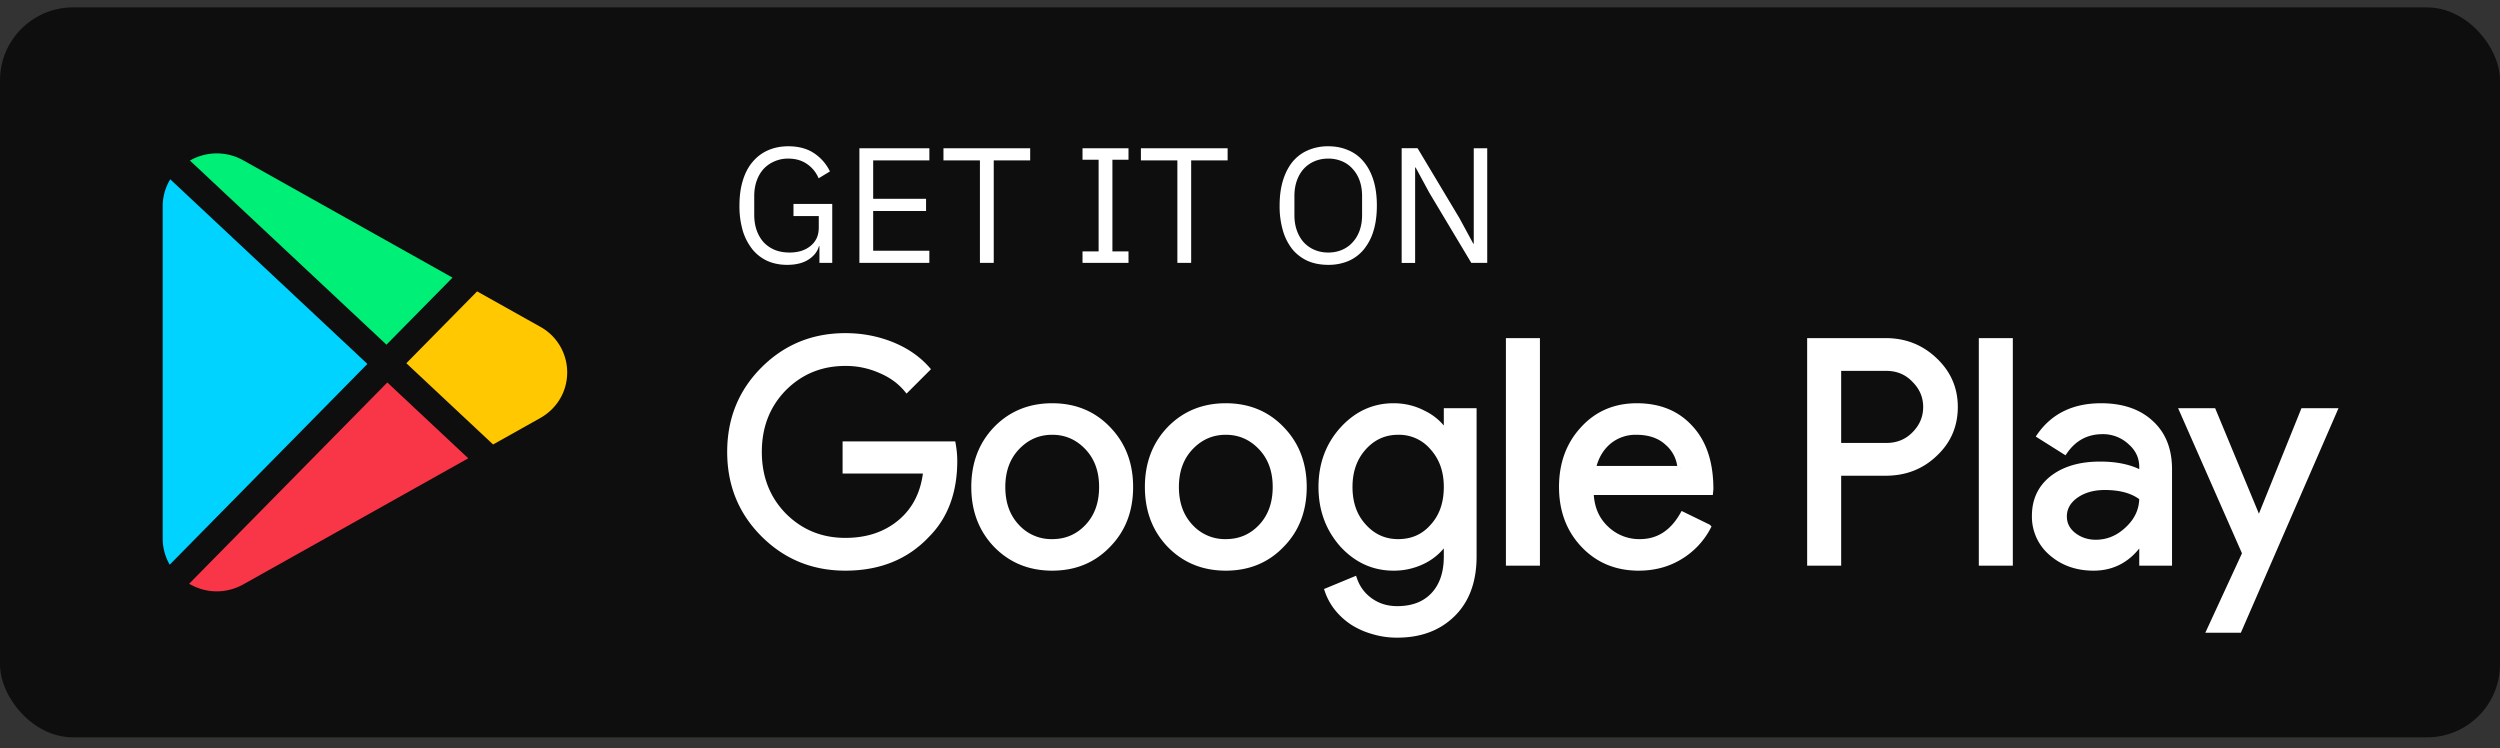
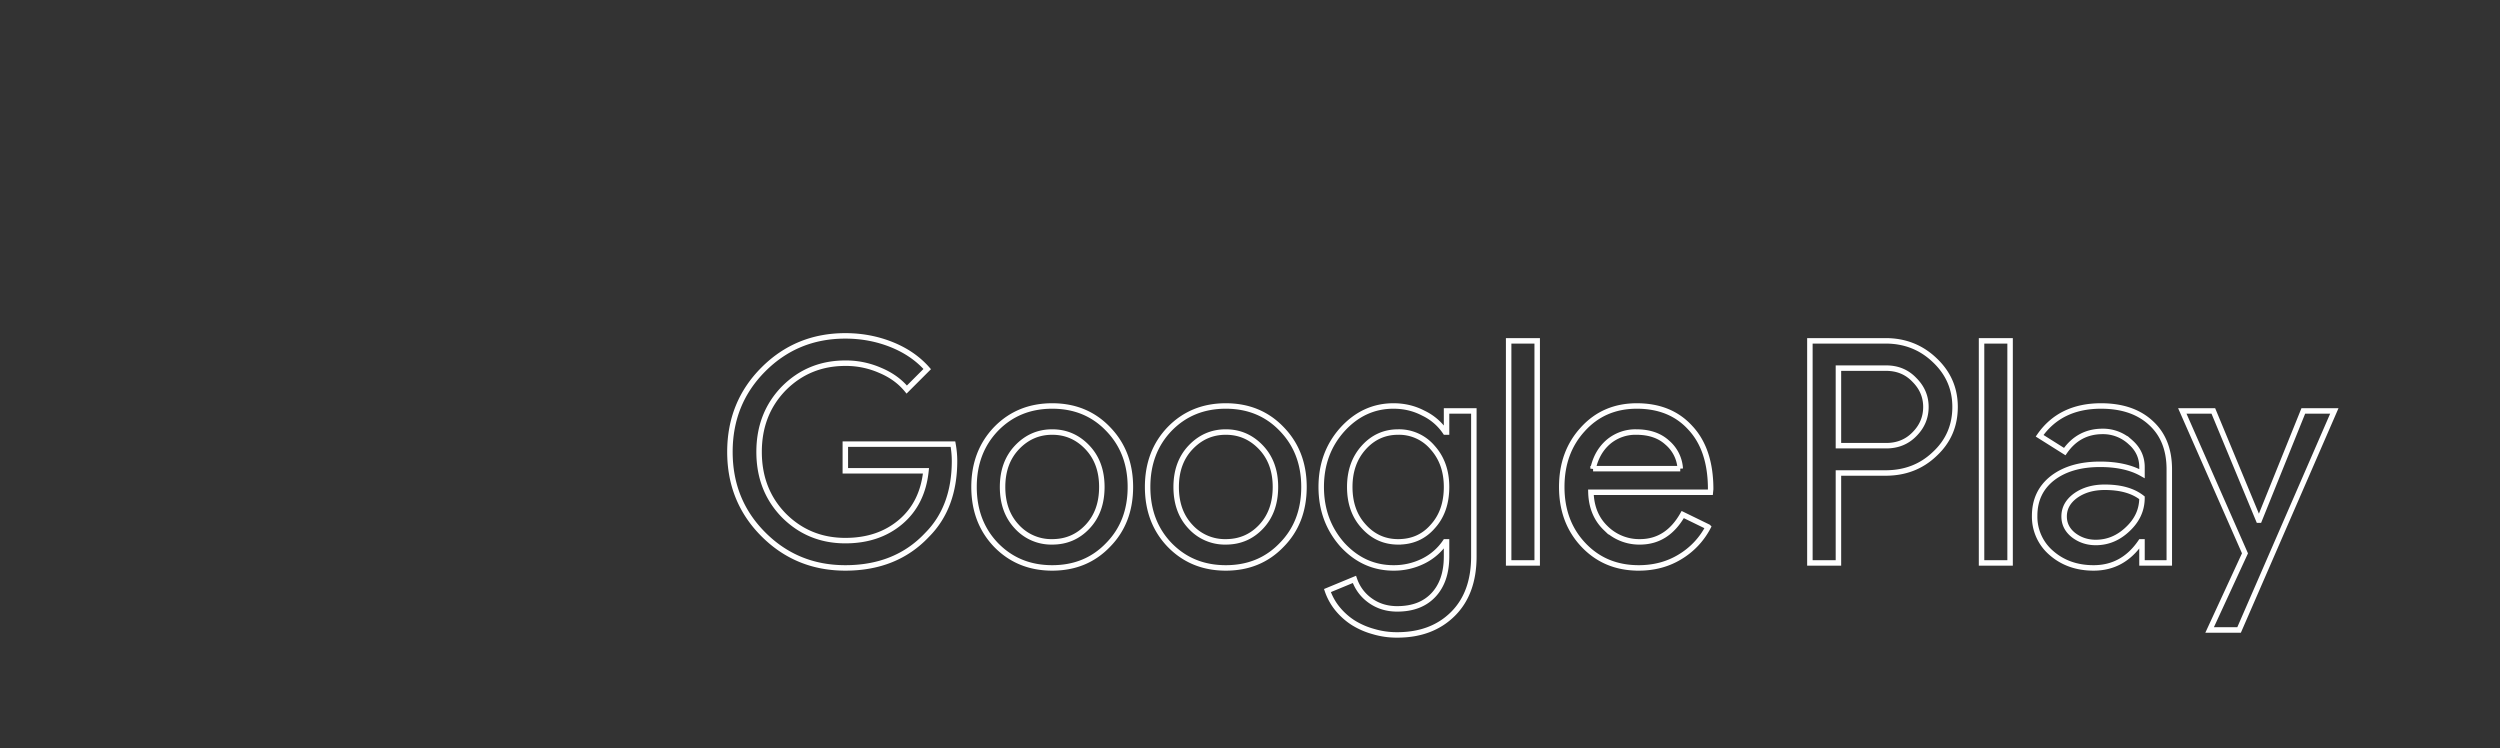
<svg xmlns="http://www.w3.org/2000/svg" viewBox="0 0 137 41" fill="none">
  <rect x="0" y="0" width="137" height="41" fill="#333333" stroke="none" />
-   <rect y=".406" width="137" height="40" rx="4" fill="#0E0E0E" />
  <g clip-path="url(#prefix__clip0_12405_122255)">
    <path d="M21.225 20.96l-10.86 11.03c.47.273.988.417 1.508.417a3 3 0 001.47-.389l12.318-6.903-4.436-4.155z" fill="#F93647" />
    <path d="M29.597 17.902l-3.451-1.934-3.878 3.937 4.753 4.452 2.578-1.445c.928-.522 1.483-1.459 1.483-2.506a2.848 2.848 0 00-1.485-2.504z" fill="#FFC801" />
    <path d="M13.338 8.79a2.962 2.962 0 00-2.93.008l10.771 10.09 3.619-3.674-11.46-6.424z" fill="#00EF77" />
    <path d="M9.33 9.824a2.83 2.83 0 00-.414 1.466v18.224c0 .514.137 1.003.385 1.43l10.832-11L9.329 9.825z" fill="#00D3FF" />
  </g>
-   <path d="M44.905 13.488h-.027c-.078.294-.27.54-.576.738-.3.192-.69.288-1.17.288-.384 0-.738-.069-1.062-.207a2.304 2.304 0 01-.819-.62 3.093 3.093 0 01-.54-1.018 4.761 4.761 0 01-.189-1.404c0-.522.063-.984.189-1.386.126-.408.306-.747.54-1.017.234-.276.516-.486.846-.63.33-.144.696-.216 1.098-.216.564 0 1.035.126 1.413.378.378.252.669.585.873 1l-.621.377a1.76 1.76 0 00-.648-.792c-.282-.192-.621-.288-1.017-.288a1.83 1.83 0 00-.756.153 1.712 1.712 0 00-.594.414c-.162.18-.288.396-.378.648-.09.252-.135.534-.135.846v1.017c0 .312.045.597.135.855.09.252.216.468.378.648.168.18.372.321.612.423.24.096.51.144.81.144.216 0 .42-.027.612-.08.198-.06.369-.148.513-.262.15-.114.267-.255.351-.423.084-.174.126-.378.126-.612v-.62h-1.386v-.667h2.124v3.231h-.702v-.918zm2.19.918V8.124h3.834v.666H47.85v2.106h2.898v.666H47.85v2.178h3.078v.666h-3.834zm7.362-5.616v5.616H53.7V8.79h-1.998v-.666h4.752v.666h-1.998zm4.865 5.616v-.63h.882V8.754h-.882v-.63h2.52v.63h-.882v5.022h.882v.63h-2.52zm5.954-5.616v5.616h-.756V8.79h-1.998v-.666h4.752v.666h-1.998zm7.512 5.724c-.408 0-.777-.069-1.107-.207a2.368 2.368 0 01-.837-.62 2.973 2.973 0 01-.531-1.018 4.761 4.761 0 01-.19-1.404c0-.528.064-.993.19-1.395s.303-.74.53-1.017c.235-.276.514-.483.838-.62a2.74 2.74 0 011.107-.217c.402 0 .768.072 1.098.216.33.138.609.345.837.621.234.276.414.615.54 1.017.126.402.189.867.189 1.395s-.063.996-.19 1.404a2.886 2.886 0 01-.54 1.017c-.227.27-.506.477-.836.621a2.82 2.82 0 01-1.098.207zm0-.675c.27 0 .519-.048.747-.144.228-.096.423-.234.585-.414.168-.18.297-.396.387-.648.09-.252.135-.534.135-.846v-1.044c0-.312-.045-.594-.135-.846a1.847 1.847 0 00-.387-.648 1.625 1.625 0 00-.585-.414 1.906 1.906 0 00-.747-.144c-.27 0-.52.048-.747.144a1.712 1.712 0 00-.594.414c-.162.18-.288.396-.378.648-.09.252-.135.534-.135.846v1.044c0 .312.045.594.135.846.09.252.216.468.378.648.168.18.366.318.594.414.228.096.477.144.747.144zm5.544-3.267l-.756-1.395h-.027v5.23h-.738V8.123h.873l2.295 3.834.756 1.395h.027V8.124h.738v6.282h-.873l-2.295-3.834z" fill="#fff" />
  <mask id="prefix__a" maskUnits="userSpaceOnUse" x="39" y="17.406" width="90" height="18" fill="#000">
    <path fill="#fff" d="M39 17.406h90v18H39z" />
    <path d="M52.308 25.257c0 1.7-.504 3.055-1.513 4.063-1.133 1.202-2.624 1.802-4.471 1.802-1.768 0-3.264-.612-4.488-1.836C40.612 28.062 40 26.555 40 24.764c0-1.79.612-3.298 1.836-4.522 1.224-1.224 2.72-1.836 4.488-1.836.895 0 1.74.159 2.533.476.793.318 1.445.765 1.955 1.343l-1.122 1.122c-.374-.453-.861-.804-1.462-1.054a4.653 4.653 0 00-1.904-.39c-1.326 0-2.448.458-3.366 1.376-.907.93-1.36 2.091-1.36 3.485 0 1.394.453 2.556 1.36 3.485.918.918 2.04 1.377 3.366 1.377 1.213 0 2.221-.34 3.026-1.02.805-.68 1.27-1.615 1.394-2.805h-4.42V24.34h5.899c.057.318.085.624.085.918zM53.377 26.685c0-1.28.403-2.34 1.207-3.179.816-.838 1.842-1.258 3.077-1.258 1.236 0 2.256.42 3.06 1.258.816.839 1.224 1.899 1.224 3.18 0 1.291-.408 2.35-1.224 3.178-.804.839-1.824 1.258-3.06 1.258-1.235 0-2.26-.42-3.077-1.258-.804-.838-1.207-1.898-1.207-3.179zm1.564 0c0 .896.26 1.62.782 2.176a2.551 2.551 0 001.938.833c.77 0 1.417-.277 1.938-.833.522-.555.782-1.28.782-2.176 0-.884-.26-1.603-.782-2.159-.532-.566-1.178-.85-1.938-.85s-1.405.284-1.938.85c-.521.556-.782 1.275-.782 2.16zM62.89 26.685c0-1.28.402-2.34 1.207-3.179.816-.838 1.842-1.258 3.077-1.258 1.235 0 2.255.42 3.06 1.258.816.839 1.224 1.899 1.224 3.18 0 1.291-.408 2.35-1.224 3.178-.805.839-1.825 1.258-3.06 1.258s-2.261-.42-3.077-1.258c-.805-.838-1.207-1.898-1.207-3.179zm1.564 0c0 .896.26 1.62.782 2.176a2.551 2.551 0 001.938.833c.77 0 1.417-.277 1.938-.833.521-.555.782-1.28.782-2.176 0-.884-.26-1.603-.782-2.159-.533-.566-1.179-.85-1.938-.85-.76 0-1.405.284-1.938.85-.521.556-.782 1.275-.782 2.16zM76.619 29.694c.77 0 1.4-.277 1.887-.833.51-.555.765-1.28.765-2.176 0-.872-.255-1.592-.765-2.159a2.406 2.406 0 00-1.887-.85c-.748 0-1.377.284-1.887.85-.51.567-.765 1.287-.765 2.16 0 .883.255 1.603.765 2.158.51.567 1.139.85 1.887.85zm-.051 5.1a4.46 4.46 0 01-1.31-.187 4.172 4.172 0 01-1.121-.493 3.669 3.669 0 01-.85-.765 3.225 3.225 0 01-.544-.986l1.479-.612c.17.488.464.879.884 1.173.419.295.906.442 1.462.442.85 0 1.513-.255 1.989-.765.476-.51.714-1.212.714-2.108v-.799h-.068a3.128 3.128 0 01-1.207 1.054 3.598 3.598 0 01-1.632.374c-1.088 0-2.023-.425-2.805-1.275-.771-.872-1.156-1.926-1.156-3.162 0-1.235.385-2.283 1.156-3.145.782-.861 1.717-1.292 2.805-1.292.589 0 1.133.13 1.632.391a3 3 0 011.207 1.037h.068V22.52h1.496v7.973c0 1.338-.38 2.386-1.14 3.145-.77.77-1.79 1.156-3.06 1.156zM84.238 18.678V30.85h-1.564V18.678h1.564zM89.8 31.122c-1.224 0-2.232-.42-3.026-1.258-.793-.838-1.19-1.898-1.19-3.179 0-1.27.386-2.323 1.156-3.162.771-.85 1.757-1.275 2.958-1.275 1.236 0 2.216.403 2.941 1.207.737.794 1.105 1.91 1.105 3.35l-.017.17h-6.545c.023.815.295 1.473.816 1.971a2.611 2.611 0 001.87.748c.998 0 1.78-.498 2.346-1.496l1.394.68a4.137 4.137 0 01-1.564 1.65c-.657.396-1.405.594-2.244.594zm-2.499-5.44h4.777a2.03 2.03 0 00-.714-1.428c-.419-.385-.986-.578-1.7-.578a2.3 2.3 0 00-1.53.544c-.419.363-.697.85-.833 1.462zM100.746 25.92v4.93h-1.564V18.678h4.148c1.054 0 1.949.352 2.686 1.054.748.703 1.122 1.559 1.122 2.567 0 1.032-.374 1.893-1.122 2.584-.725.692-1.621 1.037-2.686 1.037h-2.584zm0-5.746v4.25h2.618c.623 0 1.139-.21 1.547-.629.419-.42.629-.918.629-1.496 0-.566-.21-1.06-.629-1.479-.408-.43-.924-.646-1.547-.646h-2.618zM110.153 18.678V30.85h-1.564V18.678h1.564zM113.114 28.3c0 .408.17.748.51 1.02.352.272.76.408 1.224.408.658 0 1.241-.243 1.751-.73.522-.488.782-1.06.782-1.718-.487-.385-1.167-.578-2.04-.578-.634 0-1.167.153-1.598.46-.419.305-.629.685-.629 1.138zm2.023-6.052c1.156 0 2.069.312 2.737.935.669.612 1.003 1.457 1.003 2.533v5.134h-1.496v-1.156h-.068c-.646.952-1.507 1.428-2.584 1.428-.918 0-1.688-.272-2.312-.816a2.616 2.616 0 01-.918-2.04c0-.861.323-1.547.969-2.057.658-.51 1.53-.765 2.618-.765.93 0 1.695.17 2.295.51v-.357c0-.544-.215-1.003-.646-1.377a2.195 2.195 0 00-1.513-.578c-.872 0-1.564.369-2.074 1.105l-1.377-.867c.76-1.088 1.882-1.632 3.366-1.632zM127.921 22.52l-5.219 12.002h-1.615l1.938-4.199-3.434-7.803h1.7l2.482 5.984h.034l2.414-5.984h1.7z" />
  </mask>
-   <path d="M52.308 25.257c0 1.7-.504 3.055-1.513 4.063-1.133 1.202-2.624 1.802-4.471 1.802-1.768 0-3.264-.612-4.488-1.836C40.612 28.062 40 26.555 40 24.764c0-1.79.612-3.298 1.836-4.522 1.224-1.224 2.72-1.836 4.488-1.836.895 0 1.74.159 2.533.476.793.318 1.445.765 1.955 1.343l-1.122 1.122c-.374-.453-.861-.804-1.462-1.054a4.653 4.653 0 00-1.904-.39c-1.326 0-2.448.458-3.366 1.376-.907.93-1.36 2.091-1.36 3.485 0 1.394.453 2.556 1.36 3.485.918.918 2.04 1.377 3.366 1.377 1.213 0 2.221-.34 3.026-1.02.805-.68 1.27-1.615 1.394-2.805h-4.42V24.34h5.899c.057.318.085.624.085.918zM53.377 26.685c0-1.28.403-2.34 1.207-3.179.816-.838 1.842-1.258 3.077-1.258 1.236 0 2.256.42 3.06 1.258.816.839 1.224 1.899 1.224 3.18 0 1.291-.408 2.35-1.224 3.178-.804.839-1.824 1.258-3.06 1.258-1.235 0-2.26-.42-3.077-1.258-.804-.838-1.207-1.898-1.207-3.179zm1.564 0c0 .896.26 1.62.782 2.176a2.551 2.551 0 001.938.833c.77 0 1.417-.277 1.938-.833.522-.555.782-1.28.782-2.176 0-.884-.26-1.603-.782-2.159-.532-.566-1.178-.85-1.938-.85s-1.405.284-1.938.85c-.521.556-.782 1.275-.782 2.16zM62.89 26.685c0-1.28.402-2.34 1.207-3.179.816-.838 1.842-1.258 3.077-1.258 1.235 0 2.255.42 3.06 1.258.816.839 1.224 1.899 1.224 3.18 0 1.291-.408 2.35-1.224 3.178-.805.839-1.825 1.258-3.06 1.258s-2.261-.42-3.077-1.258c-.805-.838-1.207-1.898-1.207-3.179zm1.564 0c0 .896.26 1.62.782 2.176a2.551 2.551 0 001.938.833c.77 0 1.417-.277 1.938-.833.521-.555.782-1.28.782-2.176 0-.884-.26-1.603-.782-2.159-.533-.566-1.179-.85-1.938-.85-.76 0-1.405.284-1.938.85-.521.556-.782 1.275-.782 2.16zM76.619 29.694c.77 0 1.4-.277 1.887-.833.51-.555.765-1.28.765-2.176 0-.872-.255-1.592-.765-2.159a2.406 2.406 0 00-1.887-.85c-.748 0-1.377.284-1.887.85-.51.567-.765 1.287-.765 2.16 0 .883.255 1.603.765 2.158.51.567 1.139.85 1.887.85zm-.051 5.1a4.46 4.46 0 01-1.31-.187 4.172 4.172 0 01-1.121-.493 3.669 3.669 0 01-.85-.765 3.225 3.225 0 01-.544-.986l1.479-.612c.17.488.464.879.884 1.173.419.295.906.442 1.462.442.85 0 1.513-.255 1.989-.765.476-.51.714-1.212.714-2.108v-.799h-.068a3.128 3.128 0 01-1.207 1.054 3.598 3.598 0 01-1.632.374c-1.088 0-2.023-.425-2.805-1.275-.771-.872-1.156-1.926-1.156-3.162 0-1.235.385-2.283 1.156-3.145.782-.861 1.717-1.292 2.805-1.292.589 0 1.133.13 1.632.391a3 3 0 011.207 1.037h.068V22.52h1.496v7.973c0 1.338-.38 2.386-1.14 3.145-.77.77-1.79 1.156-3.06 1.156zM84.238 18.678V30.85h-1.564V18.678h1.564zM89.8 31.122c-1.224 0-2.232-.42-3.026-1.258-.793-.838-1.19-1.898-1.19-3.179 0-1.27.386-2.323 1.156-3.162.771-.85 1.757-1.275 2.958-1.275 1.236 0 2.216.403 2.941 1.207.737.794 1.105 1.91 1.105 3.35l-.017.17h-6.545c.023.815.295 1.473.816 1.971a2.611 2.611 0 001.87.748c.998 0 1.78-.498 2.346-1.496l1.394.68a4.137 4.137 0 01-1.564 1.65c-.657.396-1.405.594-2.244.594zm-2.499-5.44h4.777a2.03 2.03 0 00-.714-1.428c-.419-.385-.986-.578-1.7-.578a2.3 2.3 0 00-1.53.544c-.419.363-.697.85-.833 1.462zM100.746 25.92v4.93h-1.564V18.678h4.148c1.054 0 1.949.352 2.686 1.054.748.703 1.122 1.559 1.122 2.567 0 1.032-.374 1.893-1.122 2.584-.725.692-1.621 1.037-2.686 1.037h-2.584zm0-5.746v4.25h2.618c.623 0 1.139-.21 1.547-.629.419-.42.629-.918.629-1.496 0-.566-.21-1.06-.629-1.479-.408-.43-.924-.646-1.547-.646h-2.618zM110.153 18.678V30.85h-1.564V18.678h1.564zM113.114 28.3c0 .408.17.748.51 1.02.352.272.76.408 1.224.408.658 0 1.241-.243 1.751-.73.522-.488.782-1.06.782-1.718-.487-.385-1.167-.578-2.04-.578-.634 0-1.167.153-1.598.46-.419.305-.629.685-.629 1.138zm2.023-6.052c1.156 0 2.069.312 2.737.935.669.612 1.003 1.457 1.003 2.533v5.134h-1.496v-1.156h-.068c-.646.952-1.507 1.428-2.584 1.428-.918 0-1.688-.272-2.312-.816a2.616 2.616 0 01-.918-2.04c0-.861.323-1.547.969-2.057.658-.51 1.53-.765 2.618-.765.93 0 1.695.17 2.295.51v-.357c0-.544-.215-1.003-.646-1.377a2.195 2.195 0 00-1.513-.578c-.872 0-1.564.369-2.074 1.105l-1.377-.867c.76-1.088 1.882-1.632 3.366-1.632zM127.921 22.52l-5.219 12.002h-1.615l1.938-4.199-3.434-7.803h1.7l2.482 5.984h.034l2.414-5.984h1.7z" fill="#fff" />
  <path d="M52.308 25.257c0 1.7-.504 3.055-1.513 4.063-1.133 1.202-2.624 1.802-4.471 1.802-1.768 0-3.264-.612-4.488-1.836C40.612 28.062 40 26.555 40 24.764c0-1.79.612-3.298 1.836-4.522 1.224-1.224 2.72-1.836 4.488-1.836.895 0 1.74.159 2.533.476.793.318 1.445.765 1.955 1.343l-1.122 1.122c-.374-.453-.861-.804-1.462-1.054a4.653 4.653 0 00-1.904-.39c-1.326 0-2.448.458-3.366 1.376-.907.93-1.36 2.091-1.36 3.485 0 1.394.453 2.556 1.36 3.485.918.918 2.04 1.377 3.366 1.377 1.213 0 2.221-.34 3.026-1.02.805-.68 1.27-1.615 1.394-2.805h-4.42V24.34h5.899c.057.318.085.624.085.918zM53.377 26.685c0-1.28.403-2.34 1.207-3.179.816-.838 1.842-1.258 3.077-1.258 1.236 0 2.256.42 3.06 1.258.816.839 1.224 1.899 1.224 3.18 0 1.291-.408 2.35-1.224 3.178-.804.839-1.824 1.258-3.06 1.258-1.235 0-2.26-.42-3.077-1.258-.804-.838-1.207-1.898-1.207-3.179zm1.564 0c0 .896.26 1.62.782 2.176a2.551 2.551 0 001.938.833c.77 0 1.417-.277 1.938-.833.522-.555.782-1.28.782-2.176 0-.884-.26-1.603-.782-2.159-.532-.566-1.178-.85-1.938-.85s-1.405.284-1.938.85c-.521.556-.782 1.275-.782 2.16zM62.89 26.685c0-1.28.402-2.34 1.207-3.179.816-.838 1.842-1.258 3.077-1.258 1.235 0 2.255.42 3.06 1.258.816.839 1.224 1.899 1.224 3.18 0 1.291-.408 2.35-1.224 3.178-.805.839-1.825 1.258-3.06 1.258s-2.261-.42-3.077-1.258c-.805-.838-1.207-1.898-1.207-3.179zm1.564 0c0 .896.26 1.62.782 2.176a2.551 2.551 0 001.938.833c.77 0 1.417-.277 1.938-.833.521-.555.782-1.28.782-2.176 0-.884-.26-1.603-.782-2.159-.533-.566-1.179-.85-1.938-.85-.76 0-1.405.284-1.938.85-.521.556-.782 1.275-.782 2.16zM76.619 29.694c.77 0 1.4-.277 1.887-.833.51-.555.765-1.28.765-2.176 0-.872-.255-1.592-.765-2.159a2.406 2.406 0 00-1.887-.85c-.748 0-1.377.284-1.887.85-.51.567-.765 1.287-.765 2.16 0 .883.255 1.603.765 2.158.51.567 1.139.85 1.887.85zm-.051 5.1a4.46 4.46 0 01-1.31-.187 4.172 4.172 0 01-1.121-.493 3.669 3.669 0 01-.85-.765 3.225 3.225 0 01-.544-.986l1.479-.612c.17.488.464.879.884 1.173.419.295.906.442 1.462.442.85 0 1.513-.255 1.989-.765.476-.51.714-1.212.714-2.108v-.799h-.068a3.128 3.128 0 01-1.207 1.054 3.598 3.598 0 01-1.632.374c-1.088 0-2.023-.425-2.805-1.275-.771-.872-1.156-1.926-1.156-3.162 0-1.235.385-2.283 1.156-3.145.782-.861 1.717-1.292 2.805-1.292.589 0 1.133.13 1.632.391a3 3 0 011.207 1.037h.068V22.52h1.496v7.973c0 1.338-.38 2.386-1.14 3.145-.77.77-1.79 1.156-3.06 1.156zM84.238 18.678V30.85h-1.564V18.678h1.564zM89.8 31.122c-1.224 0-2.232-.42-3.026-1.258-.793-.838-1.19-1.898-1.19-3.179 0-1.27.386-2.323 1.156-3.162.771-.85 1.757-1.275 2.958-1.275 1.236 0 2.216.403 2.941 1.207.737.794 1.105 1.91 1.105 3.35l-.017.17h-6.545c.023.815.295 1.473.816 1.971a2.611 2.611 0 001.87.748c.998 0 1.78-.498 2.346-1.496l1.394.68a4.137 4.137 0 01-1.564 1.65c-.657.396-1.405.594-2.244.594zm-2.499-5.44h4.777a2.03 2.03 0 00-.714-1.428c-.419-.385-.986-.578-1.7-.578a2.3 2.3 0 00-1.53.544c-.419.363-.697.85-.833 1.462zM100.746 25.92v4.93h-1.564V18.678h4.148c1.054 0 1.949.352 2.686 1.054.748.703 1.122 1.559 1.122 2.567 0 1.032-.374 1.893-1.122 2.584-.725.692-1.621 1.037-2.686 1.037h-2.584zm0-5.746v4.25h2.618c.623 0 1.139-.21 1.547-.629.419-.42.629-.918.629-1.496 0-.566-.21-1.06-.629-1.479-.408-.43-.924-.646-1.547-.646h-2.618zM110.153 18.678V30.85h-1.564V18.678h1.564zM113.114 28.3c0 .408.17.748.51 1.02.352.272.76.408 1.224.408.658 0 1.241-.243 1.751-.73.522-.488.782-1.06.782-1.718-.487-.385-1.167-.578-2.04-.578-.634 0-1.167.153-1.598.46-.419.305-.629.685-.629 1.138zm2.023-6.052c1.156 0 2.069.312 2.737.935.669.612 1.003 1.457 1.003 2.533v5.134h-1.496v-1.156h-.068c-.646.952-1.507 1.428-2.584 1.428-.918 0-1.688-.272-2.312-.816a2.616 2.616 0 01-.918-2.04c0-.861.323-1.547.969-2.057.658-.51 1.53-.765 2.618-.765.93 0 1.695.17 2.295.51v-.357c0-.544-.215-1.003-.646-1.377a2.195 2.195 0 00-1.513-.578c-.872 0-1.564.369-2.074 1.105l-1.377-.867c.76-1.088 1.882-1.632 3.366-1.632zM127.921 22.52l-5.219 12.002h-1.615l1.938-4.199-3.434-7.803h1.7l2.482 5.984h.034l2.414-5.984h1.7z" stroke="#fff" stroke-width=".3" mask="url(#prefix__a)" />
  <defs>
    <clipPath id="prefix__clip0_12405_122255">
-       <path fill="#fff" transform="translate(8 8.406)" d="M0 0h24v24H0z" />
-     </clipPath>
+       </clipPath>
  </defs>
</svg>